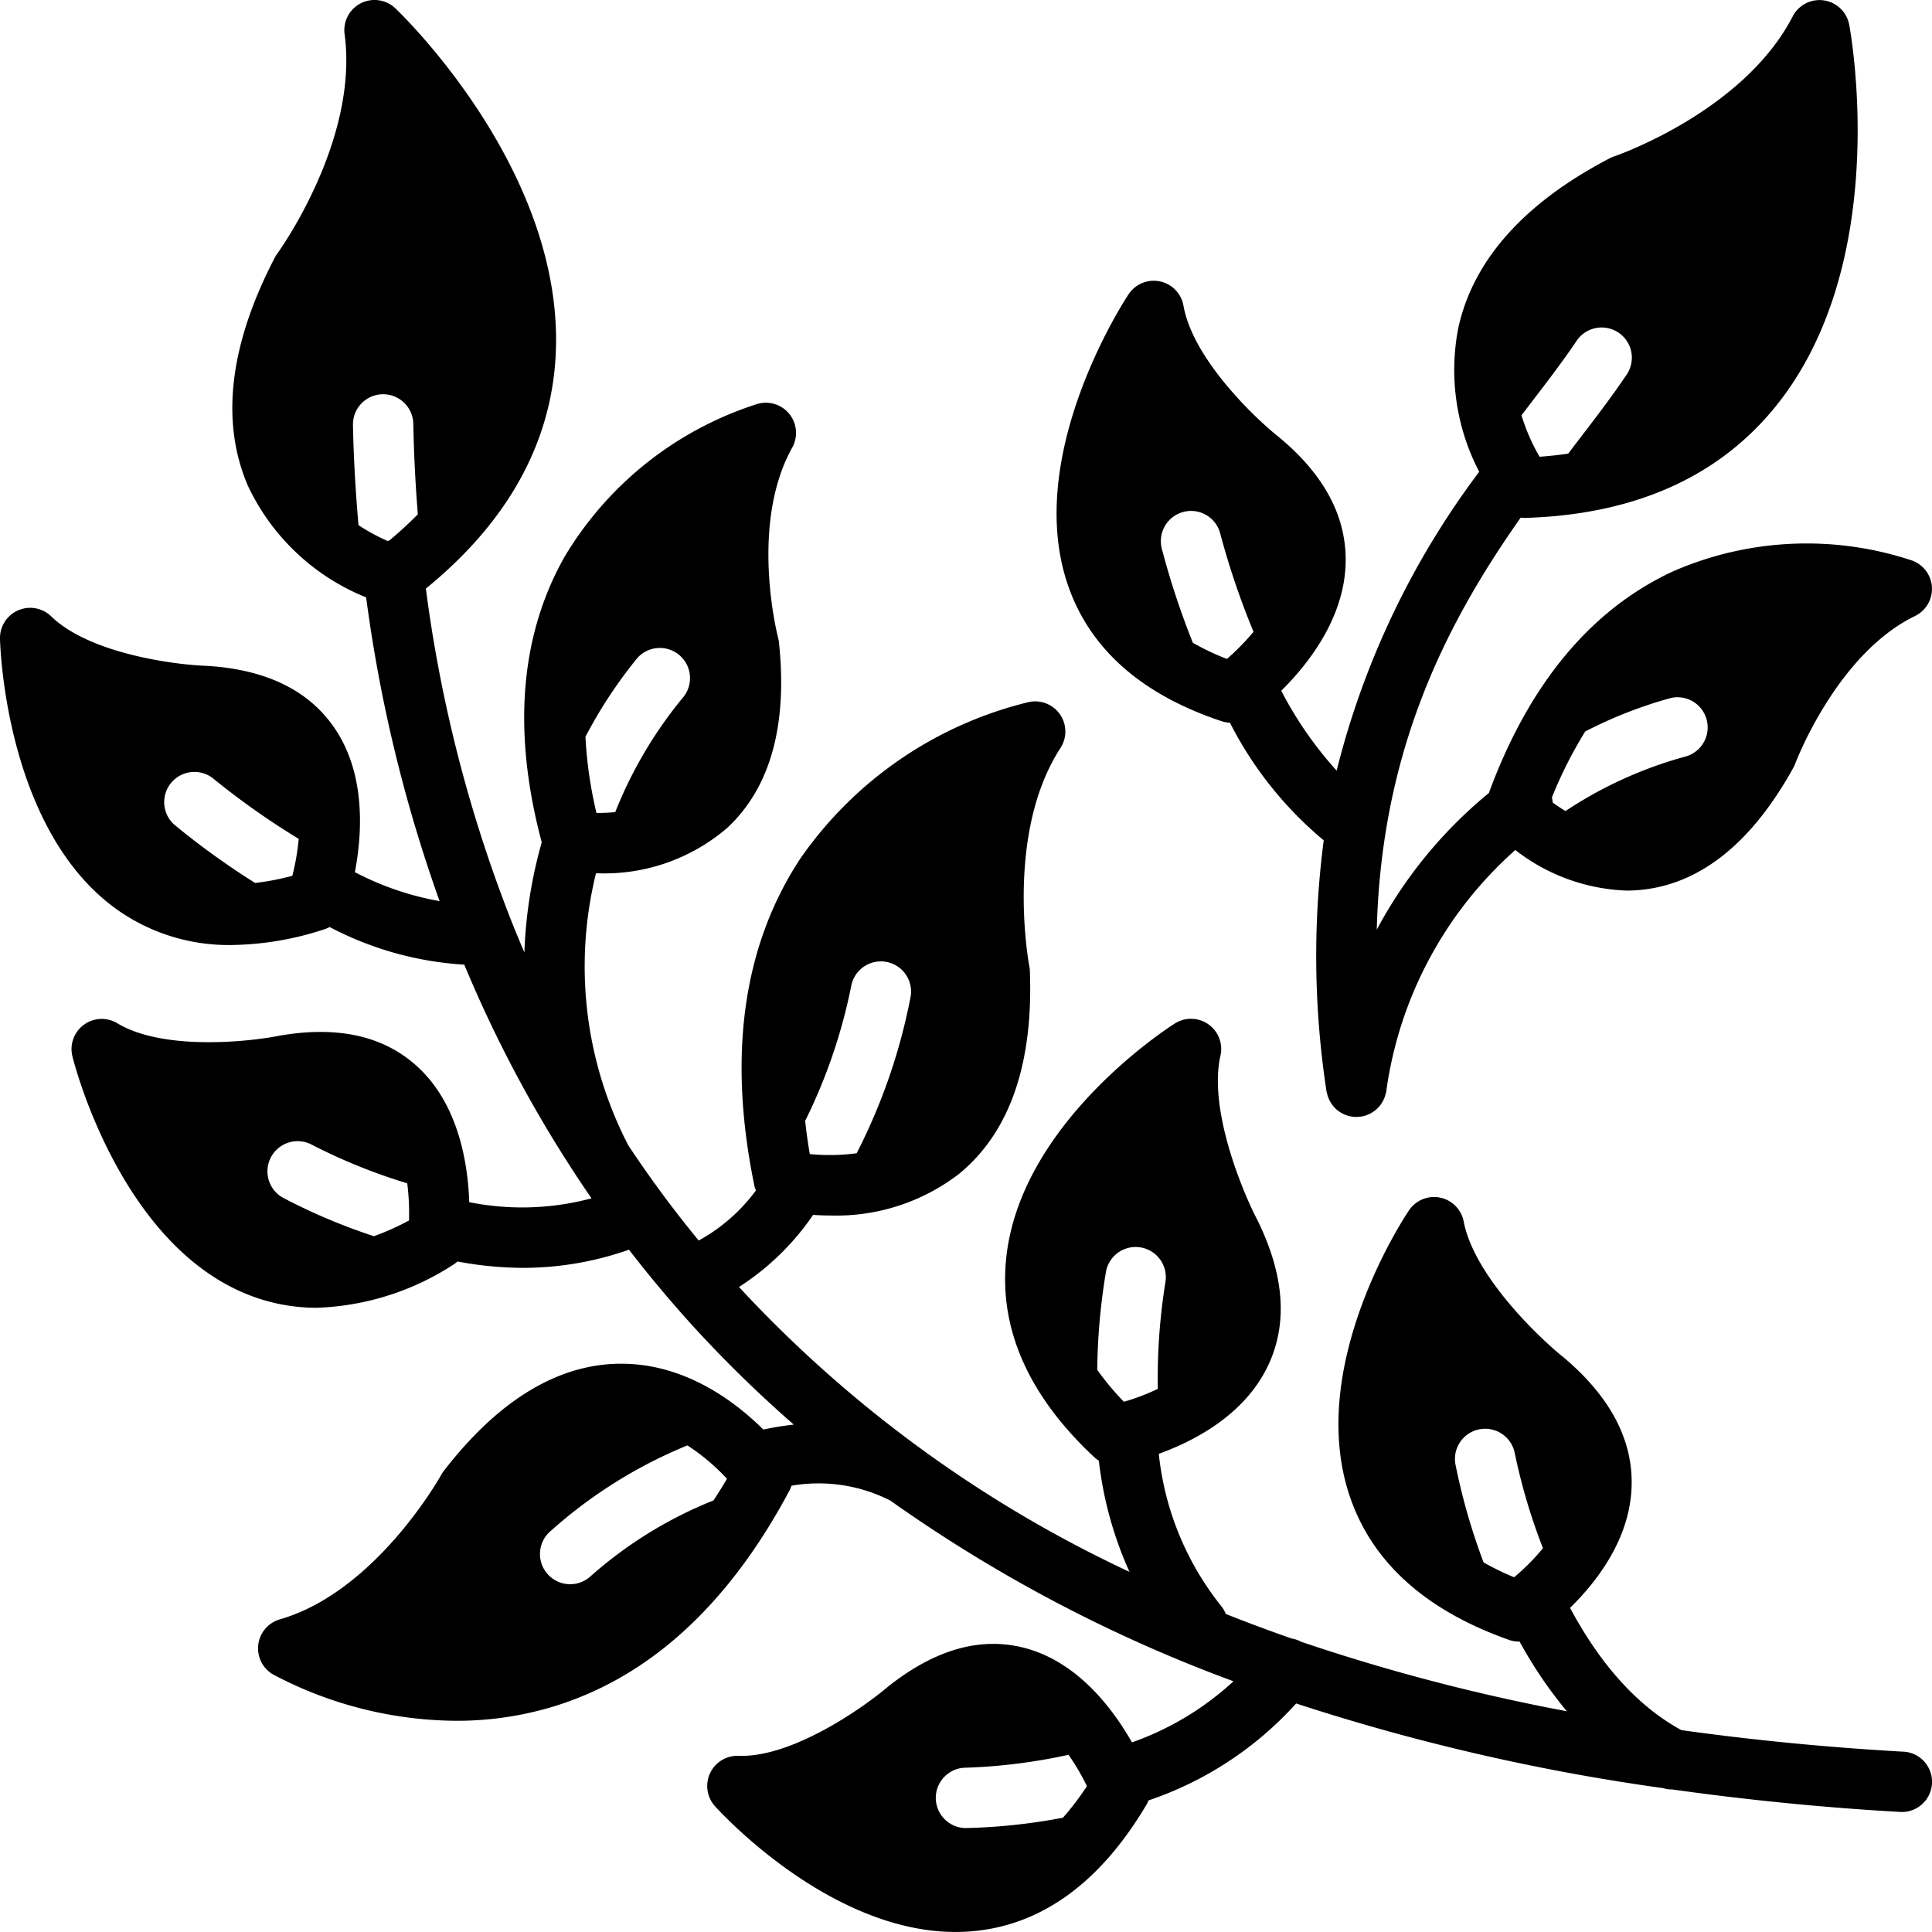
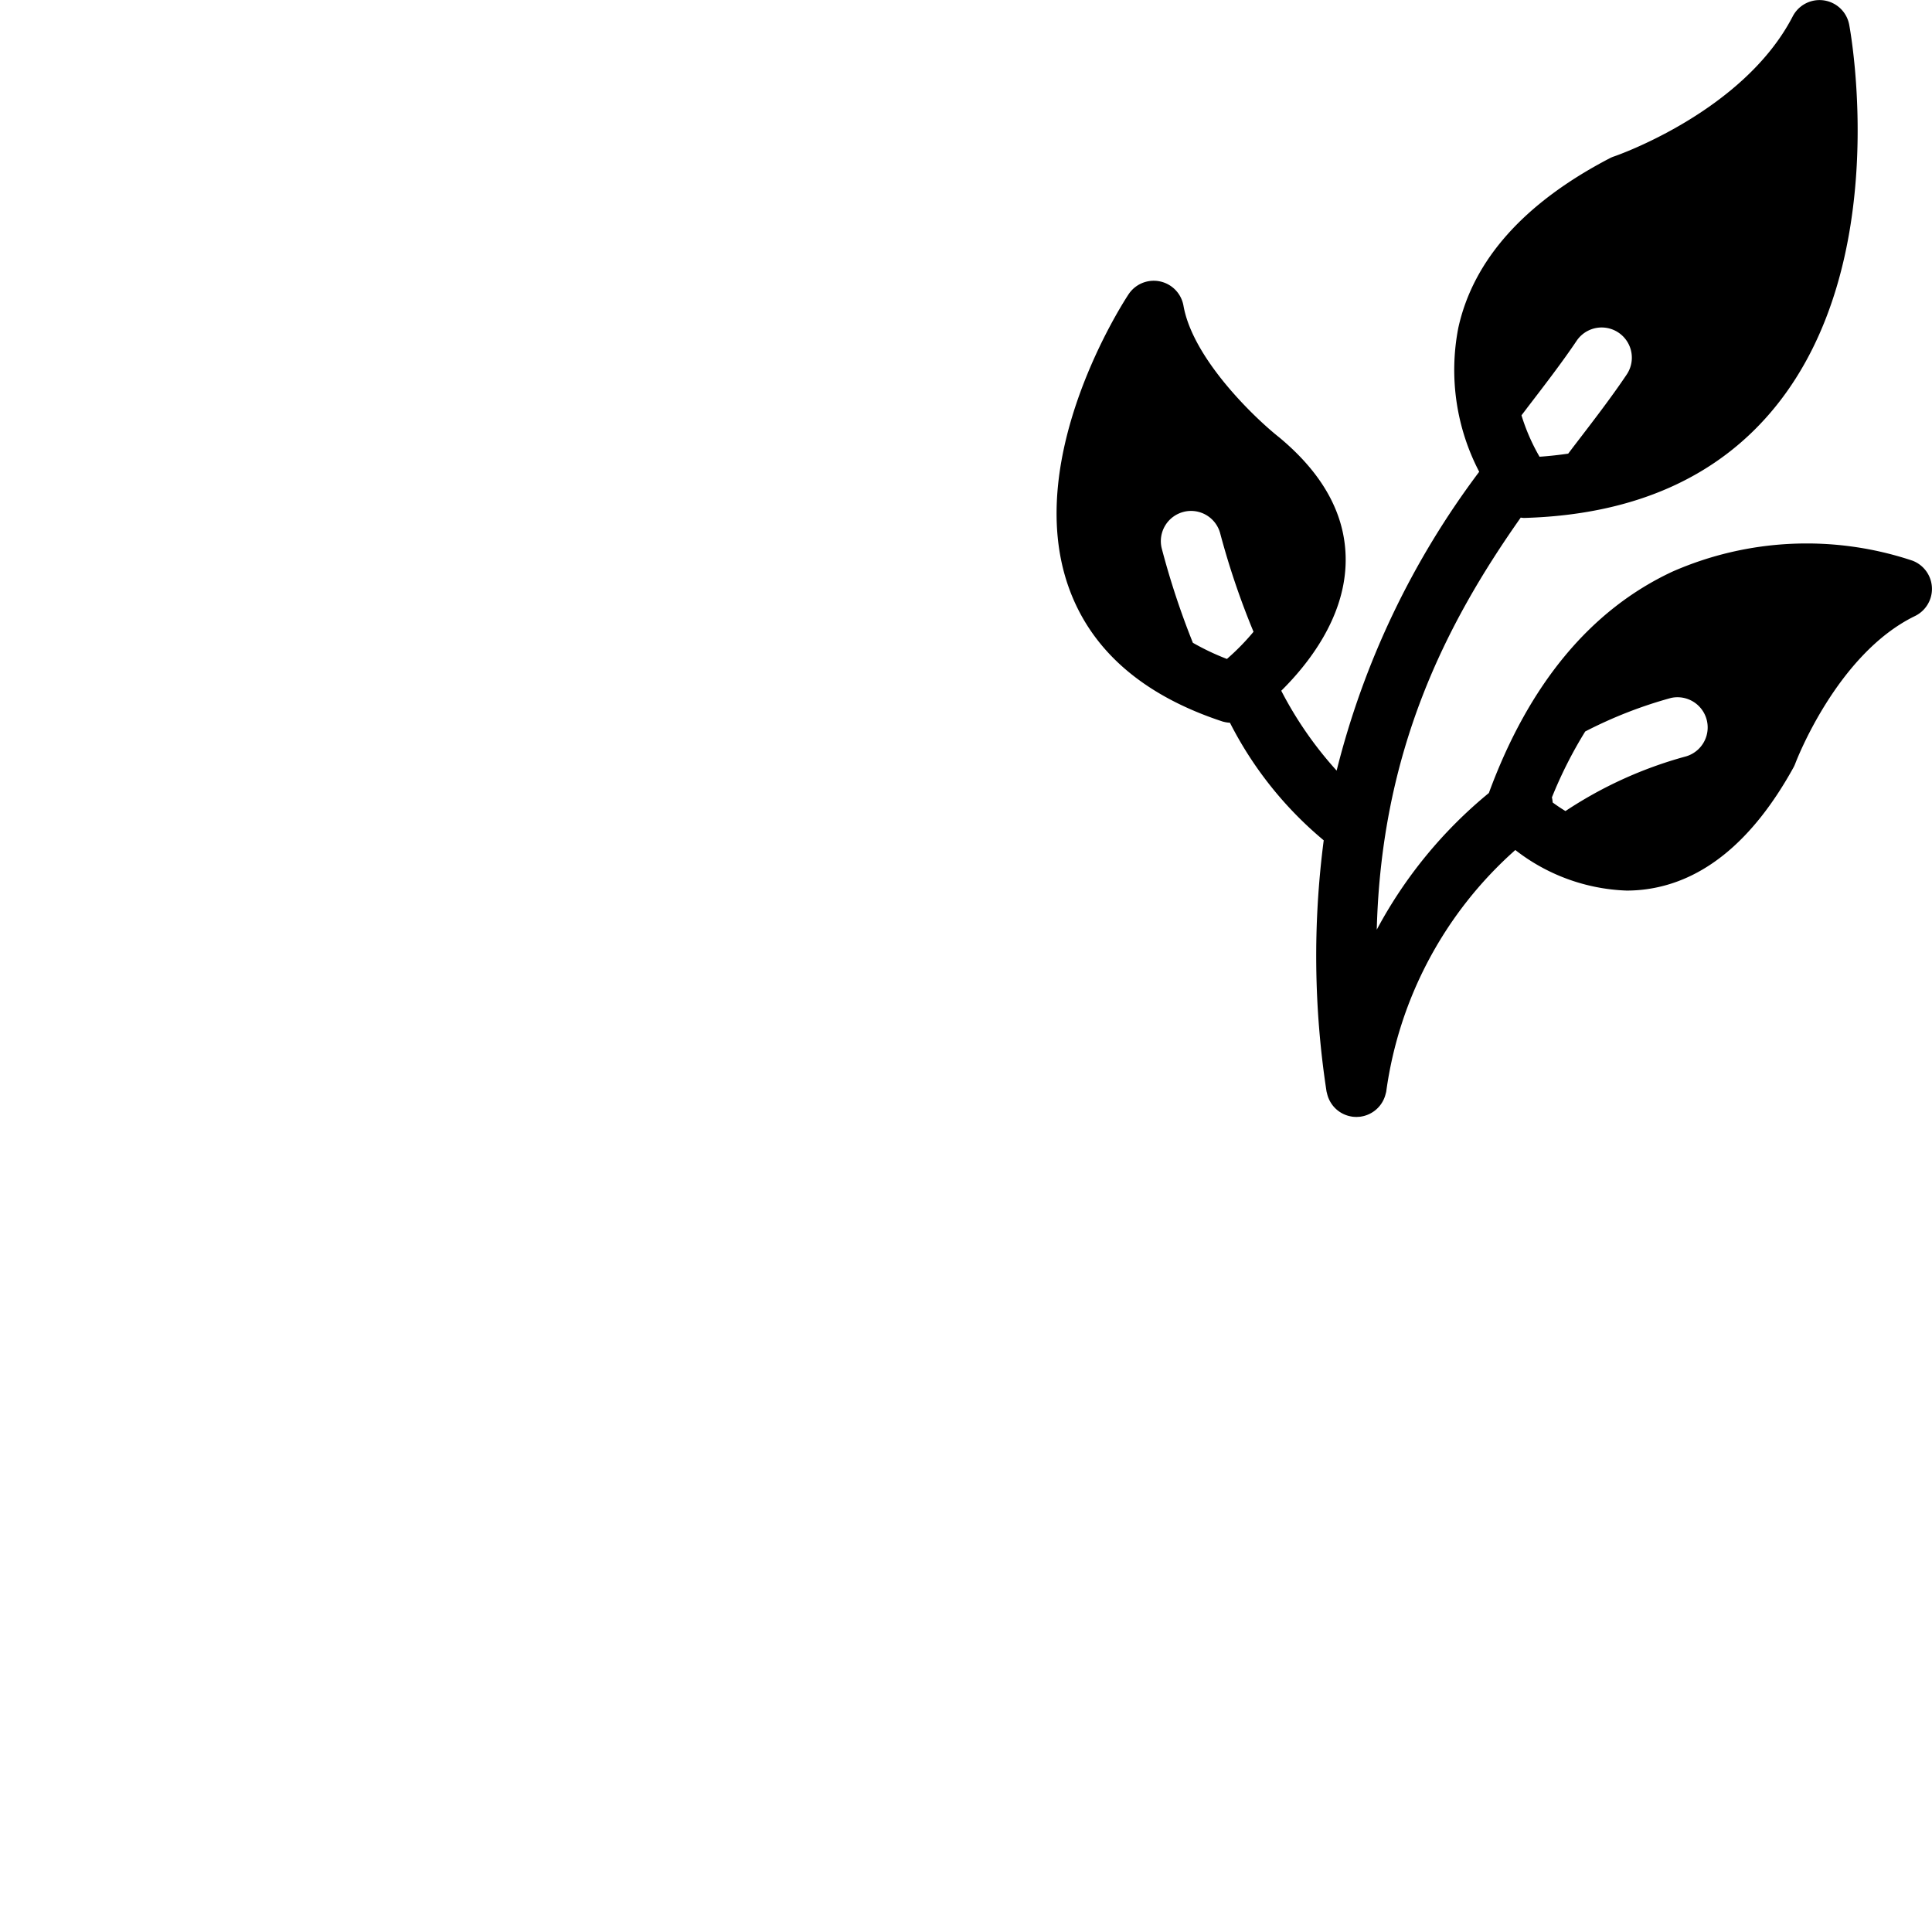
<svg xmlns="http://www.w3.org/2000/svg" id="Layer_1" viewBox="0 0 128 128" data-name="Layer 1">
  <path d="m81.037 47.811a1.974 1.974 0 0 0 .45.072 24.696 24.696 0 0 0 6.213 7.791 59.241 59.241 0 0 0 .182 16.611c.009.061.028.118.042.176l.011.046a1.974 1.974 0 0 0 .118.33l.01.022a1.98 1.98 0 0 0 .187.316l.006.009a1.998 1.998 0 0 0 .25.282l.003.003a1.995 1.995 0 0 0 1.033.504l.019.005a1.932 1.932 0 0 0 .255.02c.014 0.0.027.004.042.004l.003-0.0.009.001c.028 0 .054-.006.081-.007.064-.003.128-.005.193-.014l.021-.005a1.996 1.996 0 0 0 1.493-1.1l.003-.007a1.974 1.974 0 0 0 .128-.345l.008-.031c.016-.061.036-.12.046-.184a26.11 26.11 0 0 1 8.551-15.994 12.709 12.709 0 0 0 7.371 2.687 9.676 9.676 0 0 0 1.282-.085c3.812-.51 7.101-3.225 9.774-8.068a2.151 2.151 0 0 0 .125-.273c.026-.072 2.742-7.247 7.925-9.762a2 2 0 0 0 -.17-3.671 22.129 22.129 0 0 0 -15.883.721c-5.436 2.53-9.529 7.47-12.177 14.674a29.922 29.922 0 0 0 -7.427 9.055c.307-11.82 4.522-20.184 9.538-27.302a1.972 1.972 0 0 0 .202.023l.059-.001c7.255-.213 12.855-2.706 16.647-7.411 7.687-9.537 4.974-24.628 4.854-25.267a2 2 0 0 0 -3.742-.55c-3.277 6.34-11.746 9.248-11.829 9.275a1.974 1.974 0 0 0 -.293.124c-5.666 2.953-9.042 6.733-10.033 11.235a14.579 14.579 0 0 0 1.384 9.536 55.161 55.161 0 0 0 -9.445 19.799 24.84 24.84 0 0 1 -3.669-5.291c1.794-1.776 4.115-4.745 4.26-8.318.126-3.087-1.335-5.922-4.386-8.461-1.555-1.223-5.725-5.175-6.353-8.732a2 2 0 0 0 -3.636-.758c-.287.433-6.998 10.694-4.003 19.318 1.467 4.223 4.921 7.252 10.267 9.001zm23.988.651a29.175 29.175 0 0 1 5.682-2.221 2 2 0 0 1 .901 3.897 27.419 27.419 0 0 0 -7.891 3.596c-.318-.192-.599-.384-.848-.567a1.987 1.987 0 0 0 -.051-.337 28.591 28.591 0 0 1 2.207-4.368zm-3.875-21.404c1.226-1.597 2.384-3.106 3.308-4.483a2 2 0 0 1 3.322 2.228c-.995 1.484-2.191 3.042-3.458 4.692-.138.18-.284.376-.425.56-.616.089-1.247.16-1.898.205a13.132 13.132 0 0 1 -1.197-2.744c.116-.151.235-.308.348-.456zm-22.717 6.85a1.999 1.999 0 0 1 2.418 1.467 51.858 51.858 0 0 0 2.198 6.482 15.648 15.648 0 0 1 -1.762 1.8 16.167 16.167 0 0 1 -2.256-1.071 52.757 52.757 0 0 1 -2.065-6.26 2 2 0 0 1 1.468-2.417z" />
-   <path d="m126.113 116.055c-5.174-.294-10.07-.781-14.72-1.43-2.856-1.562-5.331-4.281-7.373-8.1 1.744-1.706 3.879-4.452 4.069-7.826.178-3.156-1.325-6.099-4.509-8.78-1.604-1.28-5.919-5.391-6.606-8.99a2 2 0 0 0 -3.621-.745c-.279.413-6.809 10.211-3.96 18.851 1.455 4.414 5.015 7.647 10.579 9.61a2 2 0 0 0 .665.114c.012 0 .024-.005.037-.005a28.654 28.654 0 0 0 3.134 4.621 129.112 129.112 0 0 1 -17.599-4.602 1.977 1.977 0 0 0 -.628-.215q-2.243-.782-4.371-1.629a1.978 1.978 0 0 0 -.291-.51 19.38 19.38 0 0 1 -4.146-10.1c2.304-.832 5.551-2.506 7.138-5.639 1.429-2.82 1.232-6.118-.608-9.852-.955-1.816-3.258-7.312-2.445-10.886a2 2 0 0 0 -3.018-2.135c-.422.266-10.332 6.622-11.189 15.678-.438 4.627 1.526 9.017 5.836 13.048a2.001 2.001 0 0 0 .314.238 24.714 24.714 0 0 0 2.03 7.369 83.33 83.33 0 0 1 -25.872-18.874 17.104 17.104 0 0 0 4.91-4.776c.359.023.741.04 1.154.04a13.34 13.34 0 0 0 8.513-2.755c3.352-2.745 4.931-7.271 4.695-13.454a2.155 2.155 0 0 0 -.036-.306c-.017-.087-1.648-8.741 2.064-14.458a2 2 0 0 0 -2.073-3.05 25.808 25.808 0 0 0 -15.159 10.372c-3.812 5.779-4.832 13.097-3.032 21.75a1.943 1.943 0 0 0 .087.241 11.694 11.694 0 0 1 -3.792 3.318q-1.169-1.423-2.247-2.868c-.027-.042-.058-.081-.088-.12q-1.222-1.647-2.327-3.318a25.761 25.761 0 0 1 -2.142-18.025c.054.001.104.002.159.002a12.489 12.489 0 0 0 8.572-3.041c2.83-2.663 3.97-6.789 3.39-12.264a1.99 1.99 0 0 0 -.056-.303c-.02-.074-1.931-7.449.935-12.597a2 2 0 0 0 -2.281-2.9 22.995 22.995 0 0 0 -12.805 10.141c-2.956 5.234-3.458 11.597-1.509 18.912a30.561 30.561 0 0 0 -1.148 7.297q-.394-.92-.763-1.837c-.02-.054-.04-.108-.065-.16a92.783 92.783 0 0 1 -5.7-22.112c5.379-4.385 8.272-9.556 8.596-15.389.674-12.168-10.158-22.617-10.619-23.056a2 2 0 0 0 -3.361 1.715c.95 7.074-4.405 14.462-4.458 14.534a1.985 1.985 0 0 0 -.165.265c-3.008 5.781-3.61 10.865-1.787 15.113a14.713 14.713 0 0 0 7.837 7.401 97.763 97.763 0 0 0 4.866 20.124 19.392 19.392 0 0 1 -5.612-1.919c.479-2.502.733-6.377-1.265-9.422-1.691-2.576-4.547-4.004-8.547-4.246-1.991-.062-7.723-.771-10.307-3.279a2 2 0 0 0 -3.393 1.481c.012.516.376 12.703 7.768 17.955a12.787 12.787 0 0 0 7.586 2.337 20.351 20.351 0 0 0 6.229-1.073 1.982 1.982 0 0 0 .257-.117 21.988 21.988 0 0 0 8.92 2.492 84.433 84.433 0 0 0 8.429 15.481 17.779 17.779 0 0 1 -8.101.255c-.086-2.553-.696-6.362-3.302-8.857-2.217-2.123-5.314-2.857-9.265-2.174-1.953.397-7.69 1.024-10.748-.822a2 2 0 0 0 -2.975 2.194c.124.499 3.126 12.261 11.454 15.711a12.263 12.263 0 0 0 4.739.944 17.667 17.667 0 0 0 9.052-2.863 1.979 1.979 0 0 0 .265-.203 23.822 23.822 0 0 0 4.373.422 21.195 21.195 0 0 0 6.991-1.203q1.196 1.552 2.498 3.079l.024.028c.528.619 1.066 1.236 1.621 1.848a82.015 82.015 0 0 0 6.775 6.632c-.668.074-1.34.184-2.02.326-1.819-1.807-5.05-4.278-9.203-4.357-4.221-.085-8.273 2.312-11.974 7.114a2.027 2.027 0 0 0 -.169.26c-.042.077-4.309 7.724-10.682 9.56a2 2 0 0 0 -.45 3.651 26.213 26.213 0 0 0 12.13 3.07 22.073 22.073 0 0 0 6.094-.842c6.532-1.87 11.925-6.745 16.028-14.49a1.941 1.941 0 0 0 .087-.241 10.492 10.492 0 0 1 6.553.981 97.523 97.523 0 0 0 22.737 11.974 19.418 19.418 0 0 1 -6.725 4.048c-1.25-2.2-3.545-5.268-6.994-6.224-2.962-.822-6.053.036-9.232 2.583-1.536 1.305-6.266 4.665-9.842 4.532a2 2 0 0 0 -1.562 3.334c.32.356 7.583 8.336 15.938 8.336.419 0 .842-.02 1.266-.062 4.544-.452 8.385-3.284 11.415-8.418a1.982 1.982 0 0 0 .106-.236 23.129 23.129 0 0 0 9.781-6.423 140.45 140.45 0 0 0 24.316 5.61 1.989 1.989 0 0 0 .553.088c.009 0 .018-.004.027-.004 4.859.681 9.884 1.195 15.118 1.493.038.002.077.003.115.003a2 2 0 0 0 .111-3.997zm-29.695-19.087a2 2 0 0 1 3.938-.697 39.274 39.274 0 0 0 1.869 6.303 14.487 14.487 0 0 1 -1.911 1.924 17.919 17.919 0 0 1 -2.022-.983 41.253 41.253 0 0 1 -1.874-6.547zm-23.143-12.728a2 2 0 0 1 3.93.745 40.396 40.396 0 0 0 -.498 7.031 14.615 14.615 0 0 1 -2.244.856 17.536 17.536 0 0 1 -1.767-2.117 41.566 41.566 0 0 1 .58-6.515zm-19.624-7.779c-.13-.748-.227-1.477-.308-2.198a35.956 35.956 0 0 0 3.048-8.917 2 2 0 0 1 3.945.66 38.677 38.677 0 0 1 -3.581 10.4 13.526 13.526 0 0 1 -3.104.056zm-14.863-27.648a30.712 30.712 0 0 1 3.452-5.235 2 2 0 0 1 2.986 2.661 28.35 28.35 0 0 0 -4.465 7.566c-.457.042-.882.057-1.244.054a27.832 27.832 0 0 1 -.73-5.046zm-21.885 9.686a51.178 51.178 0 0 1 -5.329-3.841 2 2 0 0 1 2.589-3.049 50.602 50.602 0 0 0 5.628 3.967 15.816 15.816 0 0 1 -.422 2.447 16.87 16.87 0 0 1 -2.466.476zm10.195 22.359a17.101 17.101 0 0 1 -2.325 1.044 39.181 39.181 0 0 1 -6.041-2.557 2 2 0 0 1 1.936-3.5 37.533 37.533 0 0 0 6.313 2.552 15.884 15.884 0 0 1 .117 2.461zm-3.347-46.066c-.217-2.48-.331-4.736-.367-6.661a2 2 0 0 1 3.999-.073c.034 1.832.126 3.852.299 6.016a25.489 25.489 0 0 1 -1.896 1.741c-.038.005-.072.017-.109.024a12.894 12.894 0 0 1 -1.926-1.047zm15.388 69.629a2 2 0 0 1 -2.764-2.891 31.39 31.39 0 0 1 9.167-5.768 13.878 13.878 0 0 1 2.622 2.21c-.287.501-.589.962-.887 1.432a27.861 27.861 0 0 0 -8.138 5.017zm24.863 16.693h-.002a2 2 0 0 1 -.002-4 37.217 37.217 0 0 0 6.796-.855 15.554 15.554 0 0 1 1.218 2.076 17.832 17.832 0 0 1 -1.589 2.092 38.765 38.765 0 0 1 -6.421.686z" />
</svg>